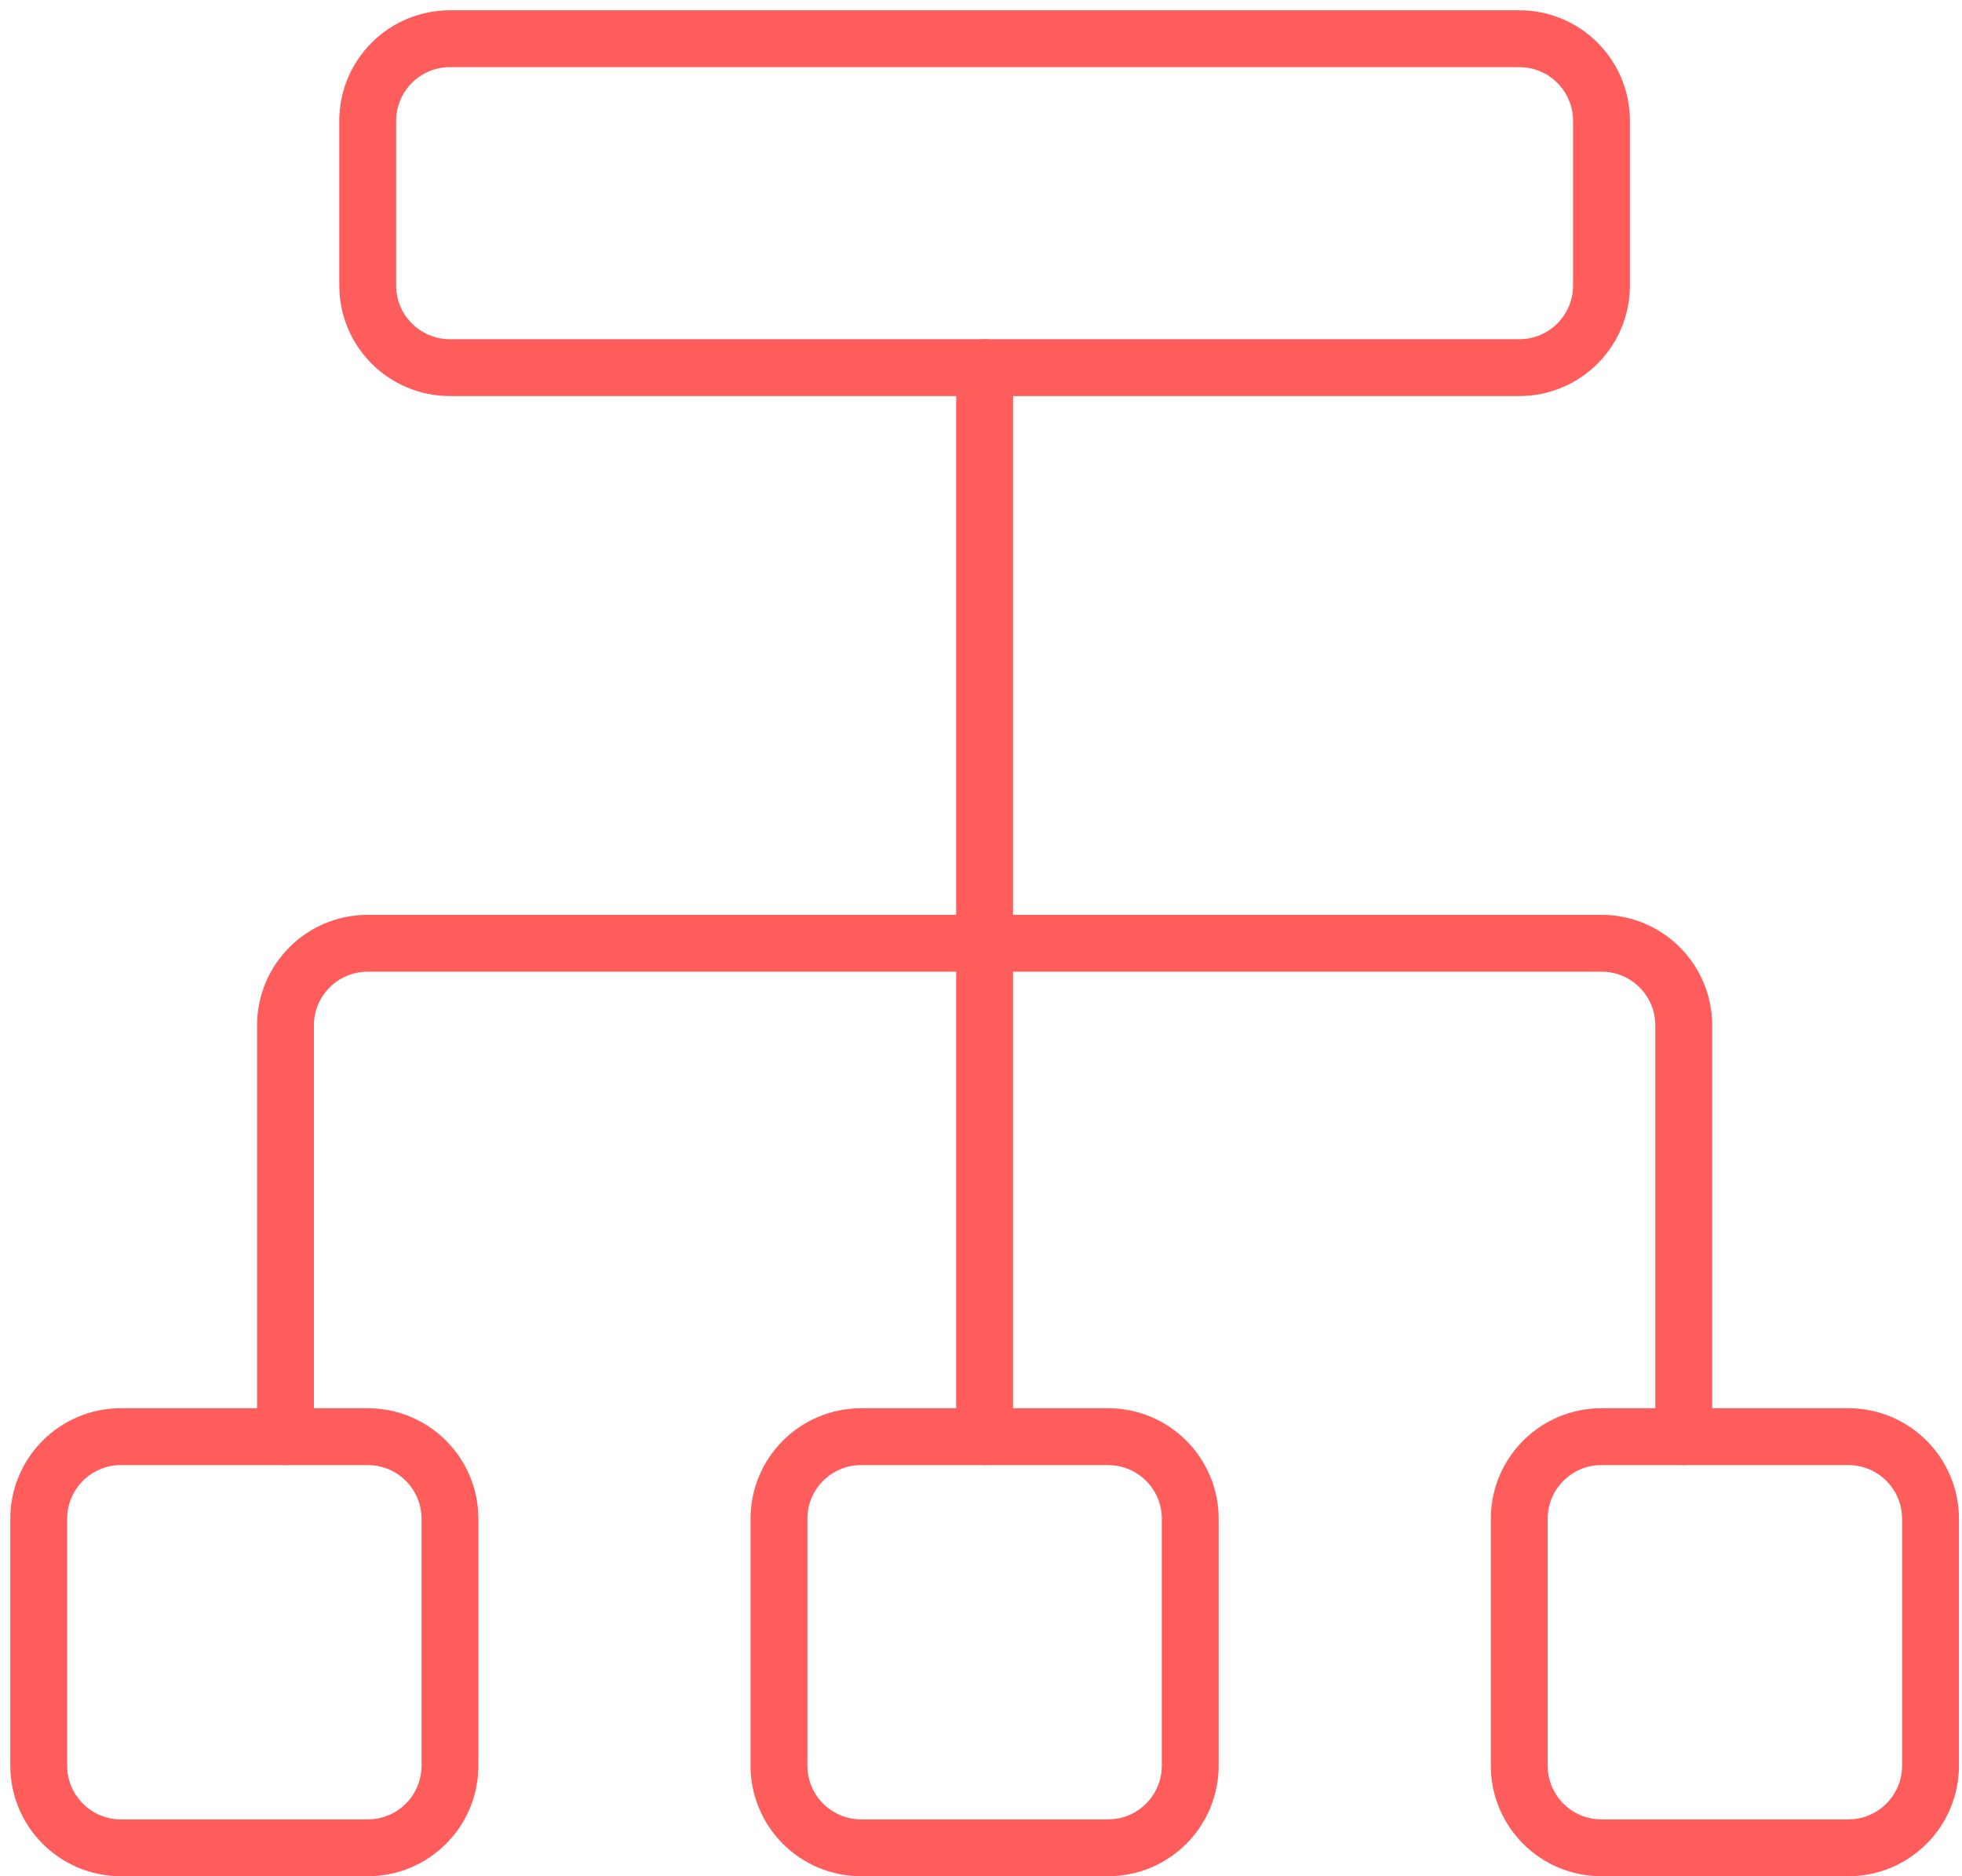
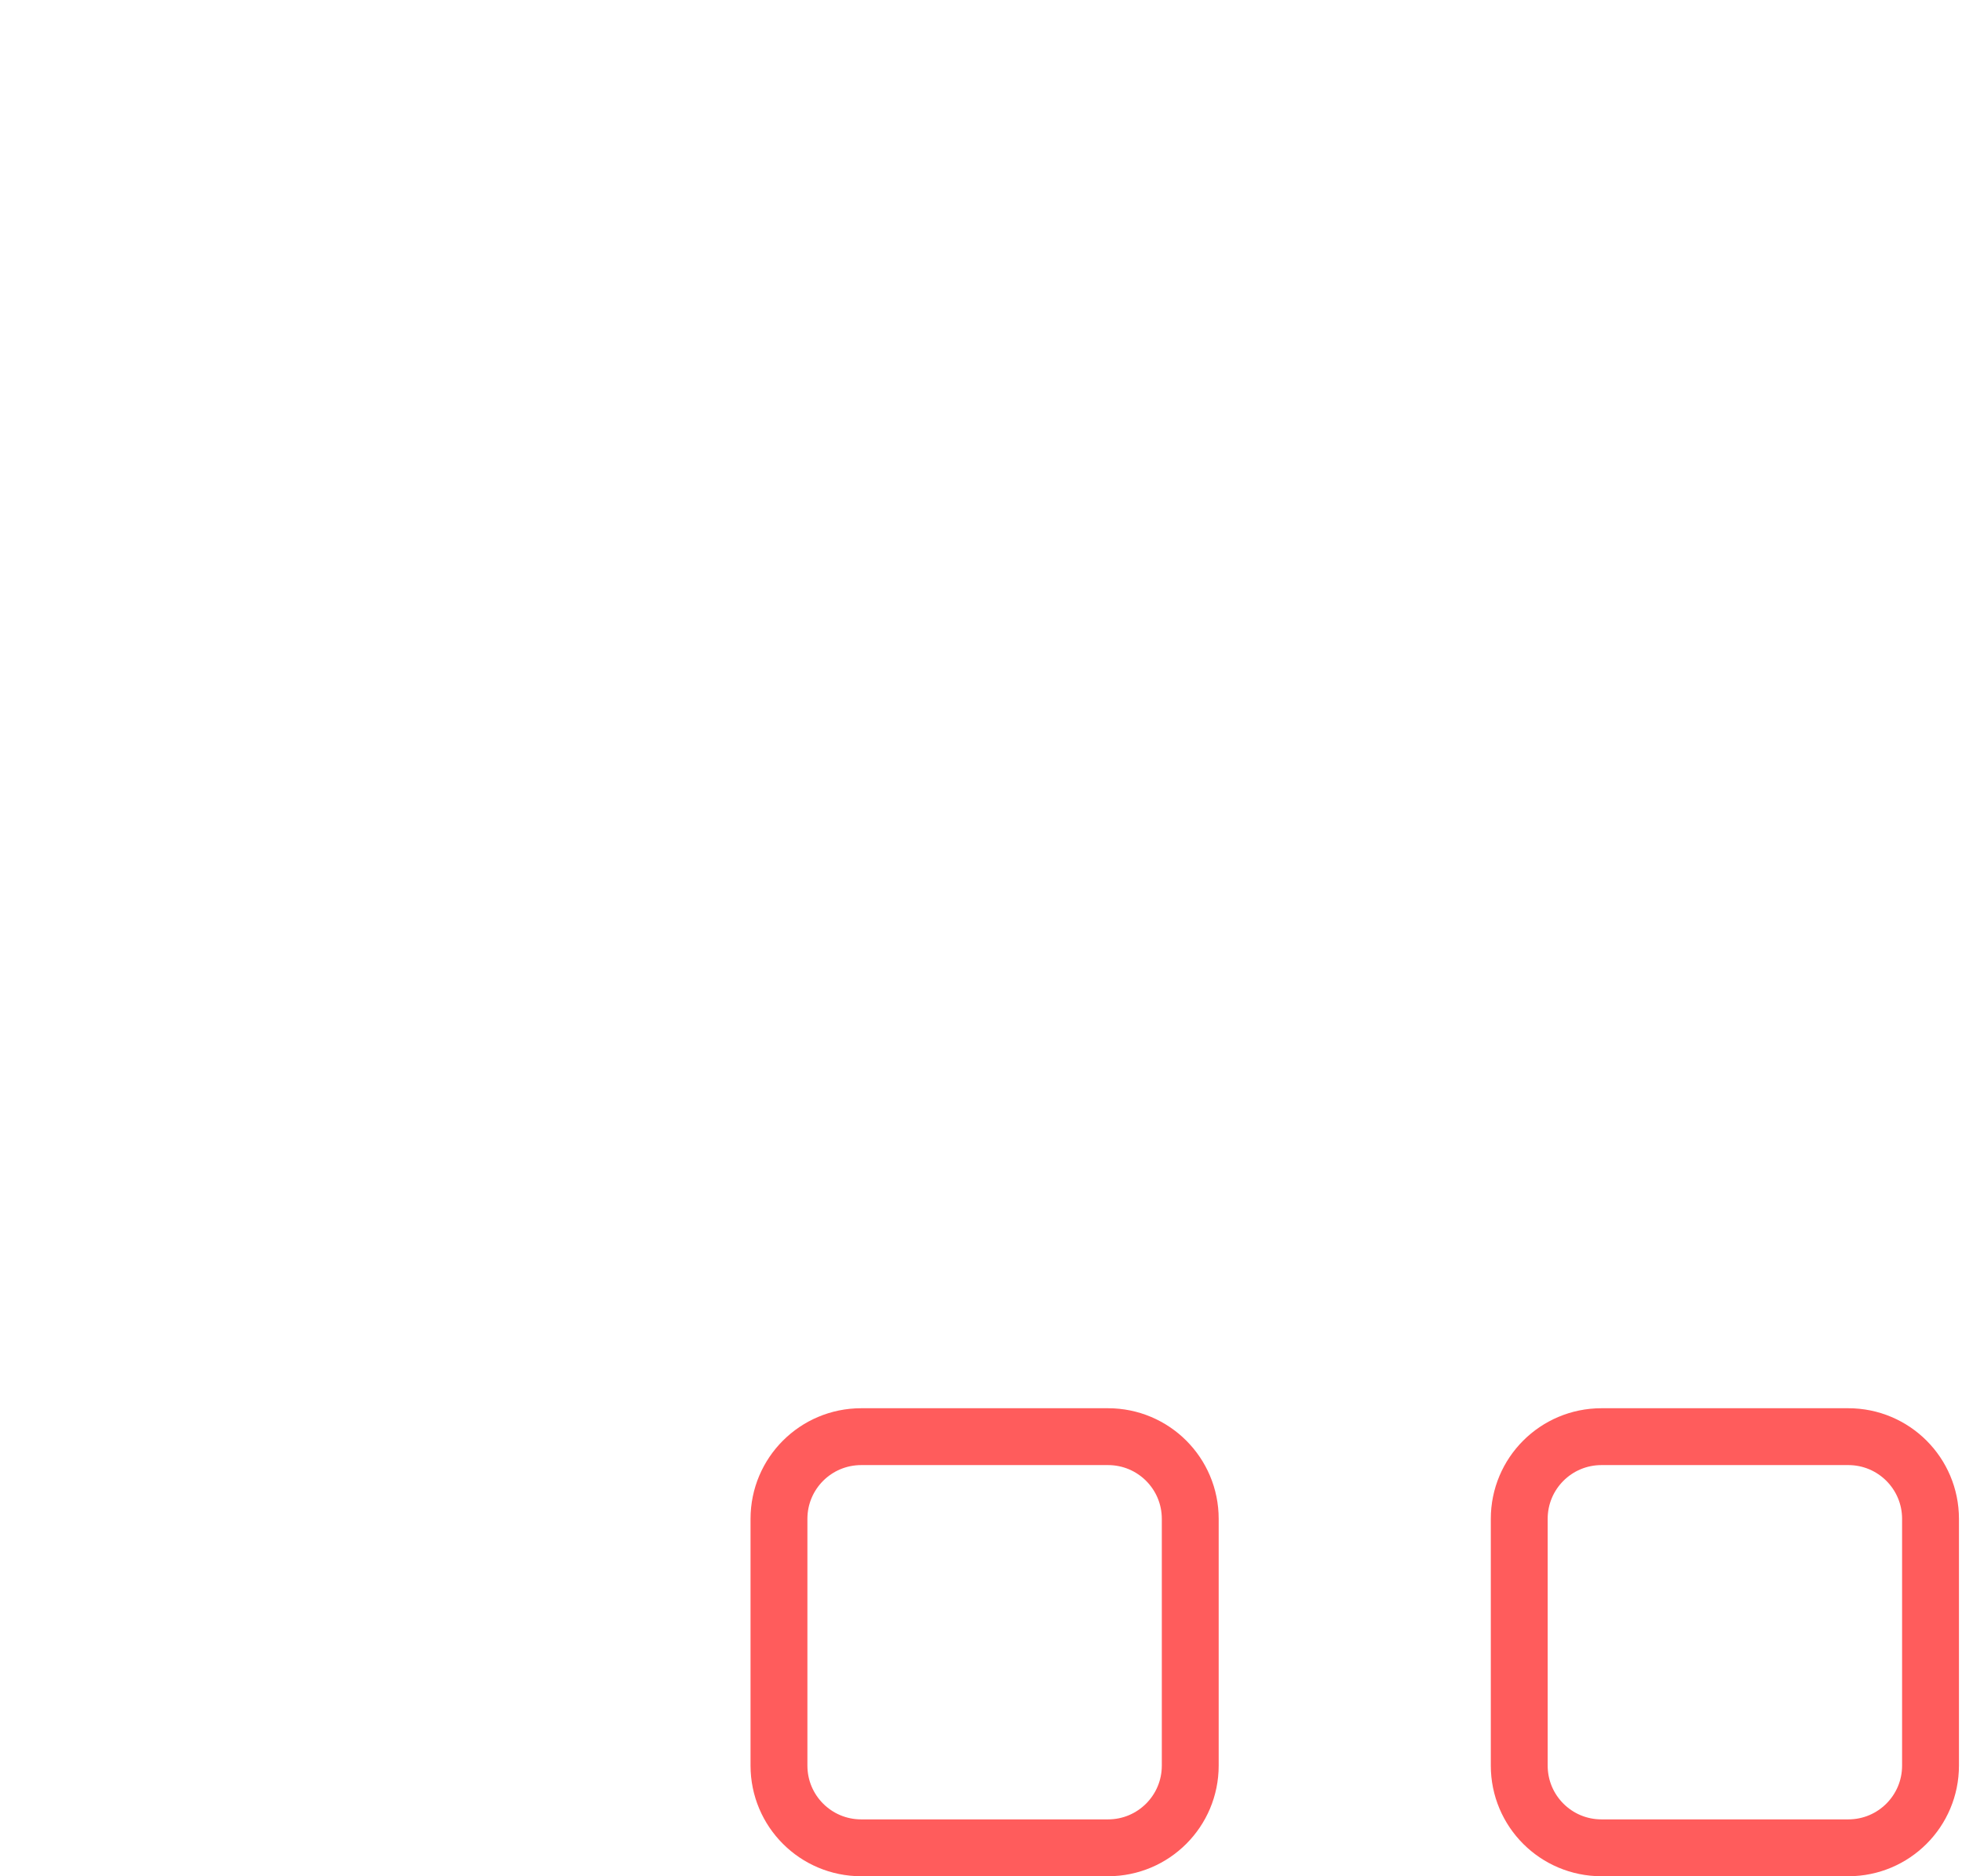
<svg xmlns="http://www.w3.org/2000/svg" width="69px" height="66px" viewBox="0 0 69 66" version="1.1">
  <title>struktur</title>
  <desc>Created with Sketch.</desc>
  <g id="Page-1" stroke="none" stroke-width="1" fill="none" fill-rule="evenodd" stroke-linecap="round" stroke-linejoin="round">
    <g id="struktur" transform="translate(1, 1)" stroke="#FF5C5C" stroke-width="2">
-       <line x1="33.627" y1="11.932" x2="33.627" y2="49.537" id="Stroke-1" />
      <g id="Group-12">
-         <path d="M11.932,3.254 C11.932,1.655 13.225,0.362 14.825,0.362 L52.429,0.362 C54.029,0.362 55.322,1.655 55.322,3.254 L55.322,9.04 C55.322,10.639 54.029,11.932 52.429,11.932 L14.825,11.932 C13.225,11.932 11.932,10.639 11.932,9.04 L11.932,3.254 Z" id="Stroke-2" />
        <path d="M26.395,52.429 C26.395,50.83 27.688,49.537 29.288,49.537 L37.966,49.537 C39.566,49.537 40.859,50.83 40.859,52.429 L40.859,61.107 C40.859,62.707 39.566,64 37.966,64 L29.288,64 C27.688,64 26.395,62.707 26.395,61.107 L26.395,52.429 Z" id="Stroke-4" />
-         <path d="M0.362,52.429 C0.362,50.83 1.655,49.537 3.254,49.537 L11.932,49.537 C13.532,49.537 14.825,50.83 14.825,52.429 L14.825,61.107 C14.825,62.707 13.532,64 11.932,64 L3.254,64 C1.655,64 0.362,62.707 0.362,61.107 L0.362,52.429 Z" id="Stroke-6" />
        <path d="M52.429,52.429 C52.429,50.83 53.722,49.537 55.322,49.537 L64,49.537 C65.6,49.537 66.893,50.83 66.893,52.429 L66.893,61.107 C66.893,62.707 65.6,64 64,64 L55.322,64 C53.722,64 52.429,62.707 52.429,61.107 L52.429,52.429 Z" id="Stroke-8" />
-         <path d="M58.215,49.537 L58.215,35.073 C58.215,33.474 56.922,32.181 55.322,32.181 L11.932,32.181 C10.333,32.181 9.04,33.474 9.04,35.073 L9.04,49.537" id="Stroke-10" />
      </g>
    </g>
  </g>
</svg>